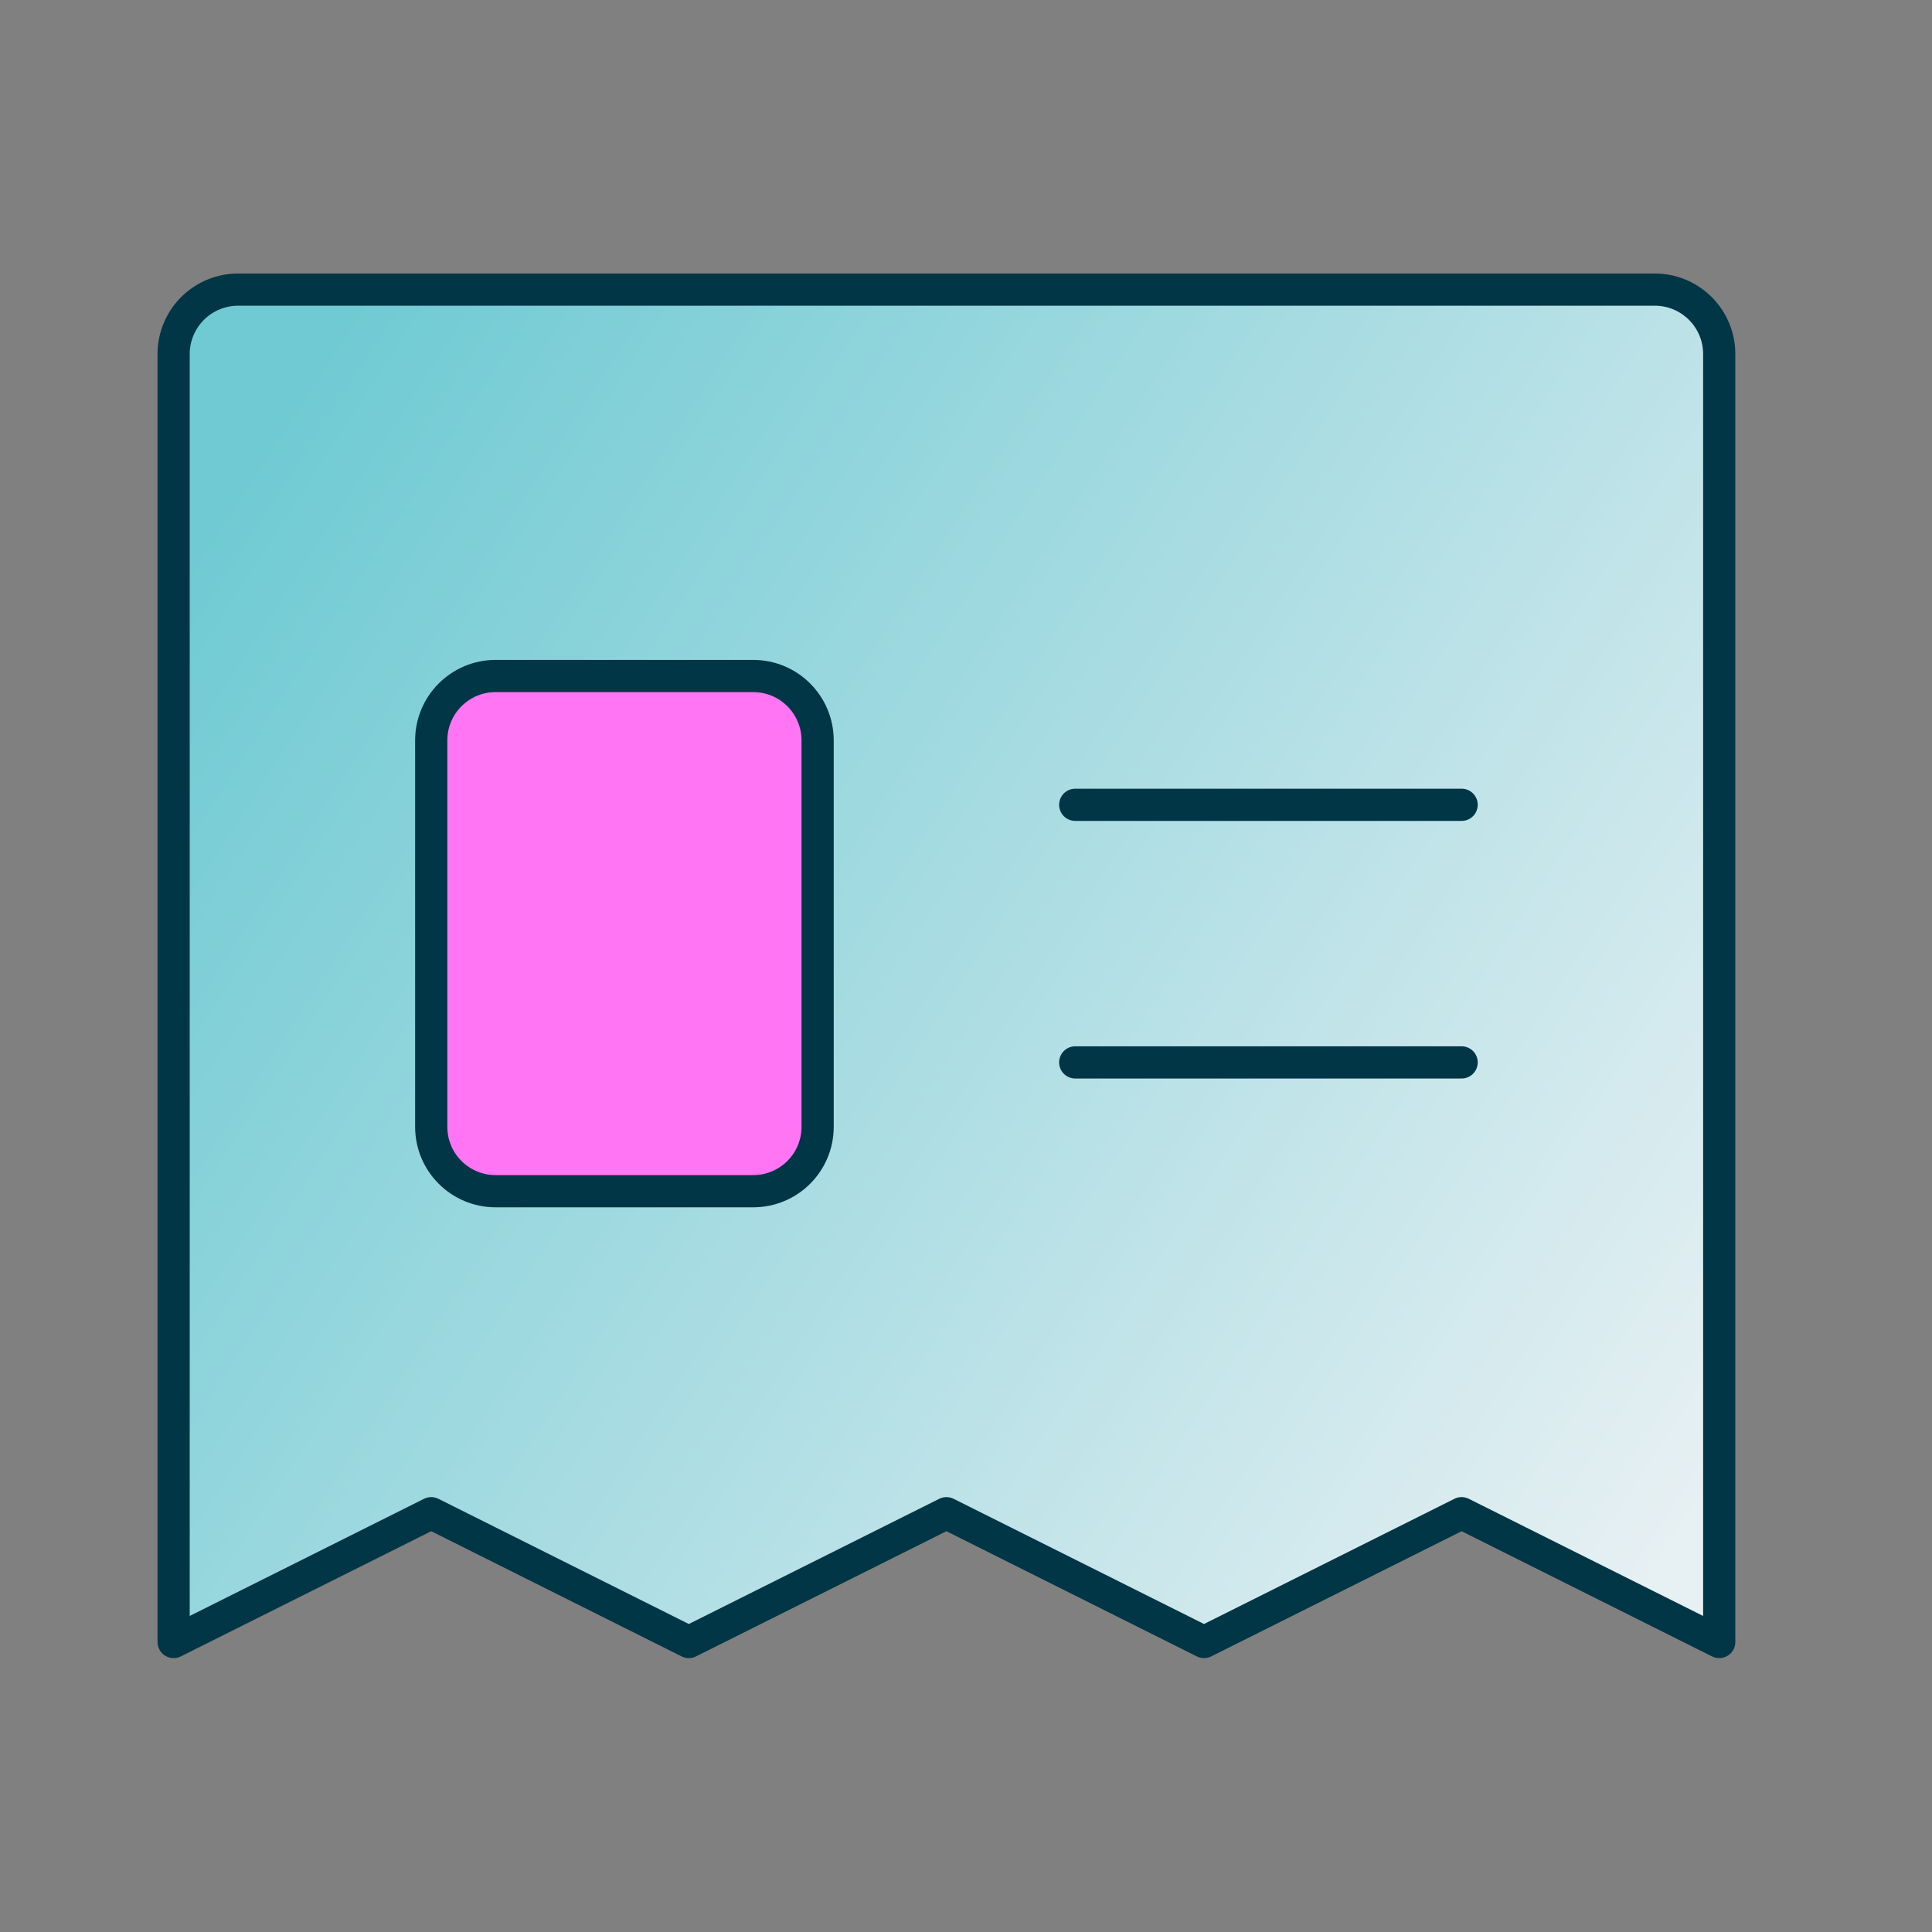
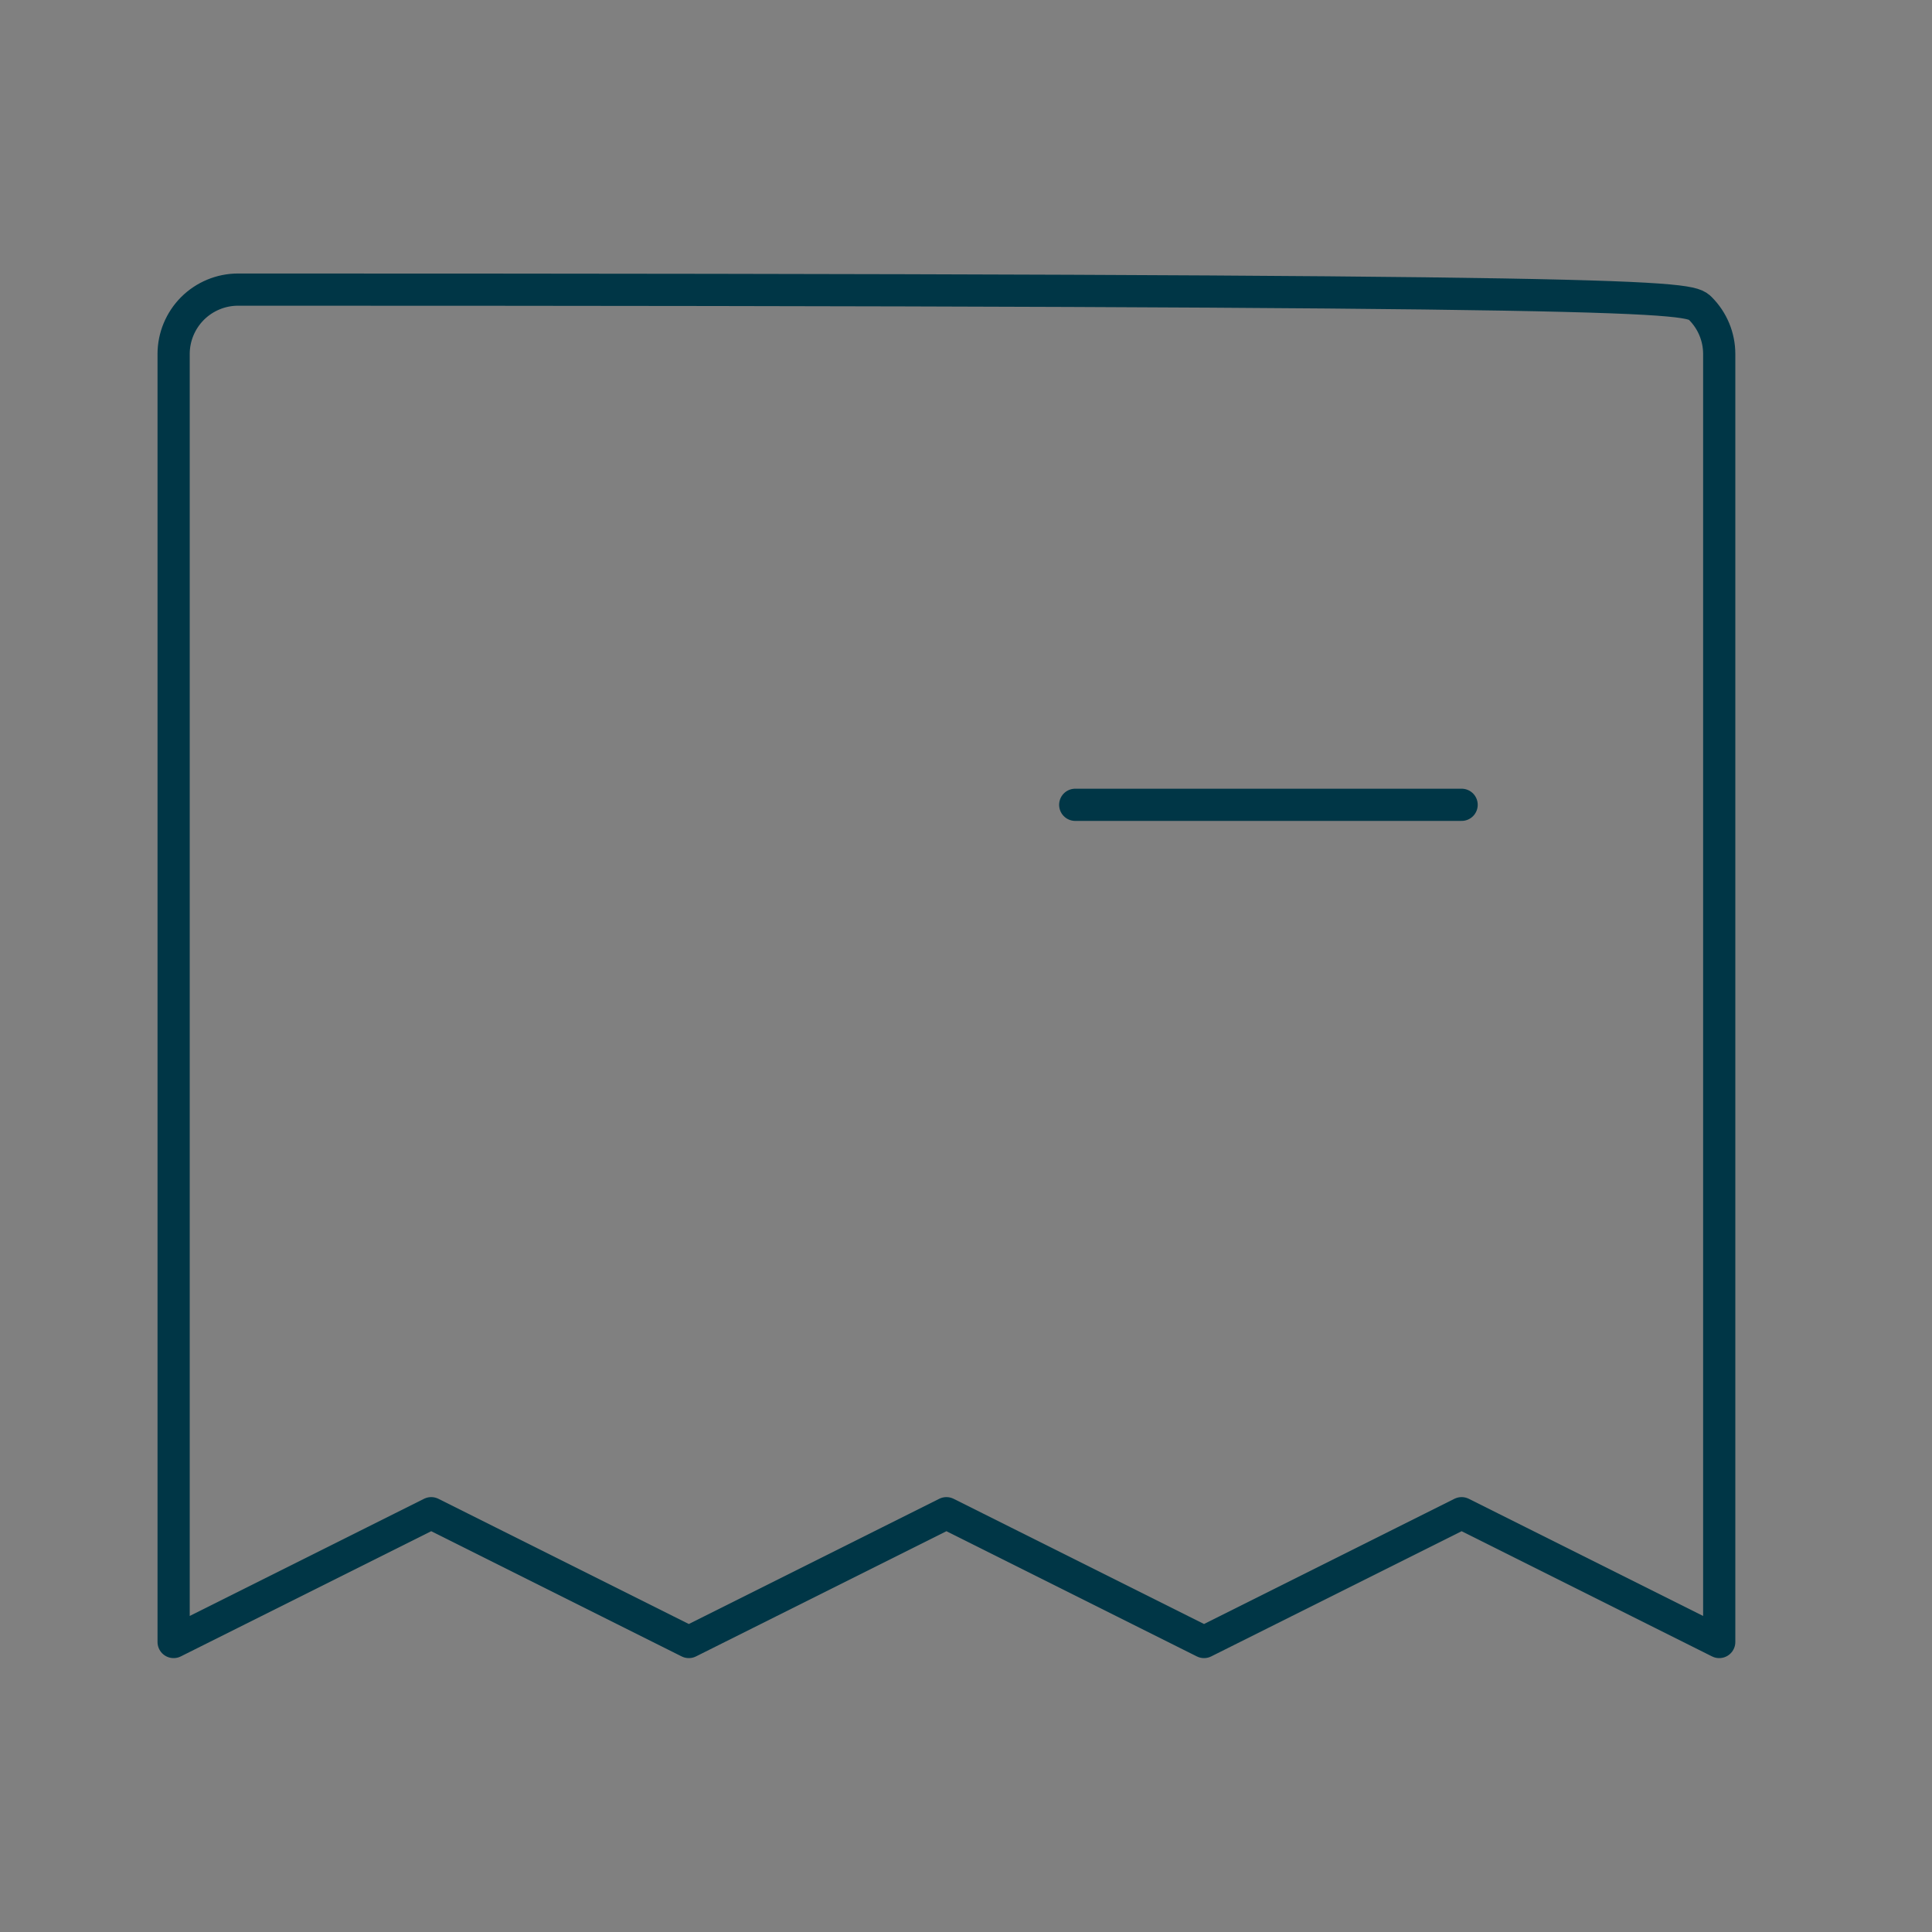
<svg xmlns="http://www.w3.org/2000/svg" width="30" height="30" viewBox="0 0 30 30" fill="none">
  <rect x="0" y="0" width="30" height="30" fill="#808080" stroke="none" />
-   <path d="M25.696 4.497H3.696C3.431 4.497 3.177 4.603 2.989 4.79C2.802 4.978 2.696 5.232 2.696 5.497V25.497L6.696 23.497L10.696 25.497L14.696 23.497L18.696 25.497L22.696 23.497L26.696 25.497V5.497C26.696 5.232 26.591 4.978 26.403 4.79C26.216 4.603 25.962 4.497 25.696 4.497Z" fill="url(#paint0_linear_5023_4143)" />
-   <path d="M2.696 25.497V5.497C2.696 5.232 2.802 4.978 2.989 4.79C3.177 4.603 3.431 4.497 3.696 4.497H25.696C25.962 4.497 26.216 4.603 26.403 4.79C26.591 4.978 26.696 5.232 26.696 5.497V25.497L22.696 23.497L18.696 25.497L14.696 23.497L10.696 25.497L6.696 23.497L2.696 25.497Z" stroke="#003646" stroke-width="0.5" stroke-linecap="round" stroke-linejoin="round" />
+   <path d="M2.696 25.497V5.497C2.696 5.232 2.802 4.978 2.989 4.79C3.177 4.603 3.431 4.497 3.696 4.497C25.962 4.497 26.216 4.603 26.403 4.79C26.591 4.978 26.696 5.232 26.696 5.497V25.497L22.696 23.497L18.696 25.497L14.696 23.497L10.696 25.497L6.696 23.497L2.696 25.497Z" stroke="#003646" stroke-width="0.5" stroke-linecap="round" stroke-linejoin="round" />
  <path d="M16.696 12.497H22.696" stroke="#003646" stroke-width="0.5" stroke-linecap="round" stroke-linejoin="round" />
-   <path d="M16.696 16.497H22.696" stroke="#003646" stroke-width="0.5" stroke-linecap="round" stroke-linejoin="round" />
-   <path d="M11.696 10.497H7.696C7.144 10.497 6.696 10.945 6.696 11.497V17.497C6.696 18.05 7.144 18.497 7.696 18.497H11.696C12.249 18.497 12.696 18.05 12.696 17.497V11.497C12.696 10.945 12.249 10.497 11.696 10.497Z" fill="#FF75F3" stroke="#003646" stroke-width="0.5" stroke-linecap="round" stroke-linejoin="round" />
  <defs>
    <linearGradient id="paint0_linear_5023_4143" x1="2.277" y1="9.361" x2="25.678" y2="24.514" gradientUnits="userSpaceOnUse">
      <stop stop-color="#6FCAD3" />
      <stop offset="1" stop-color="#E7F0F3" />
    </linearGradient>
  </defs>
</svg>